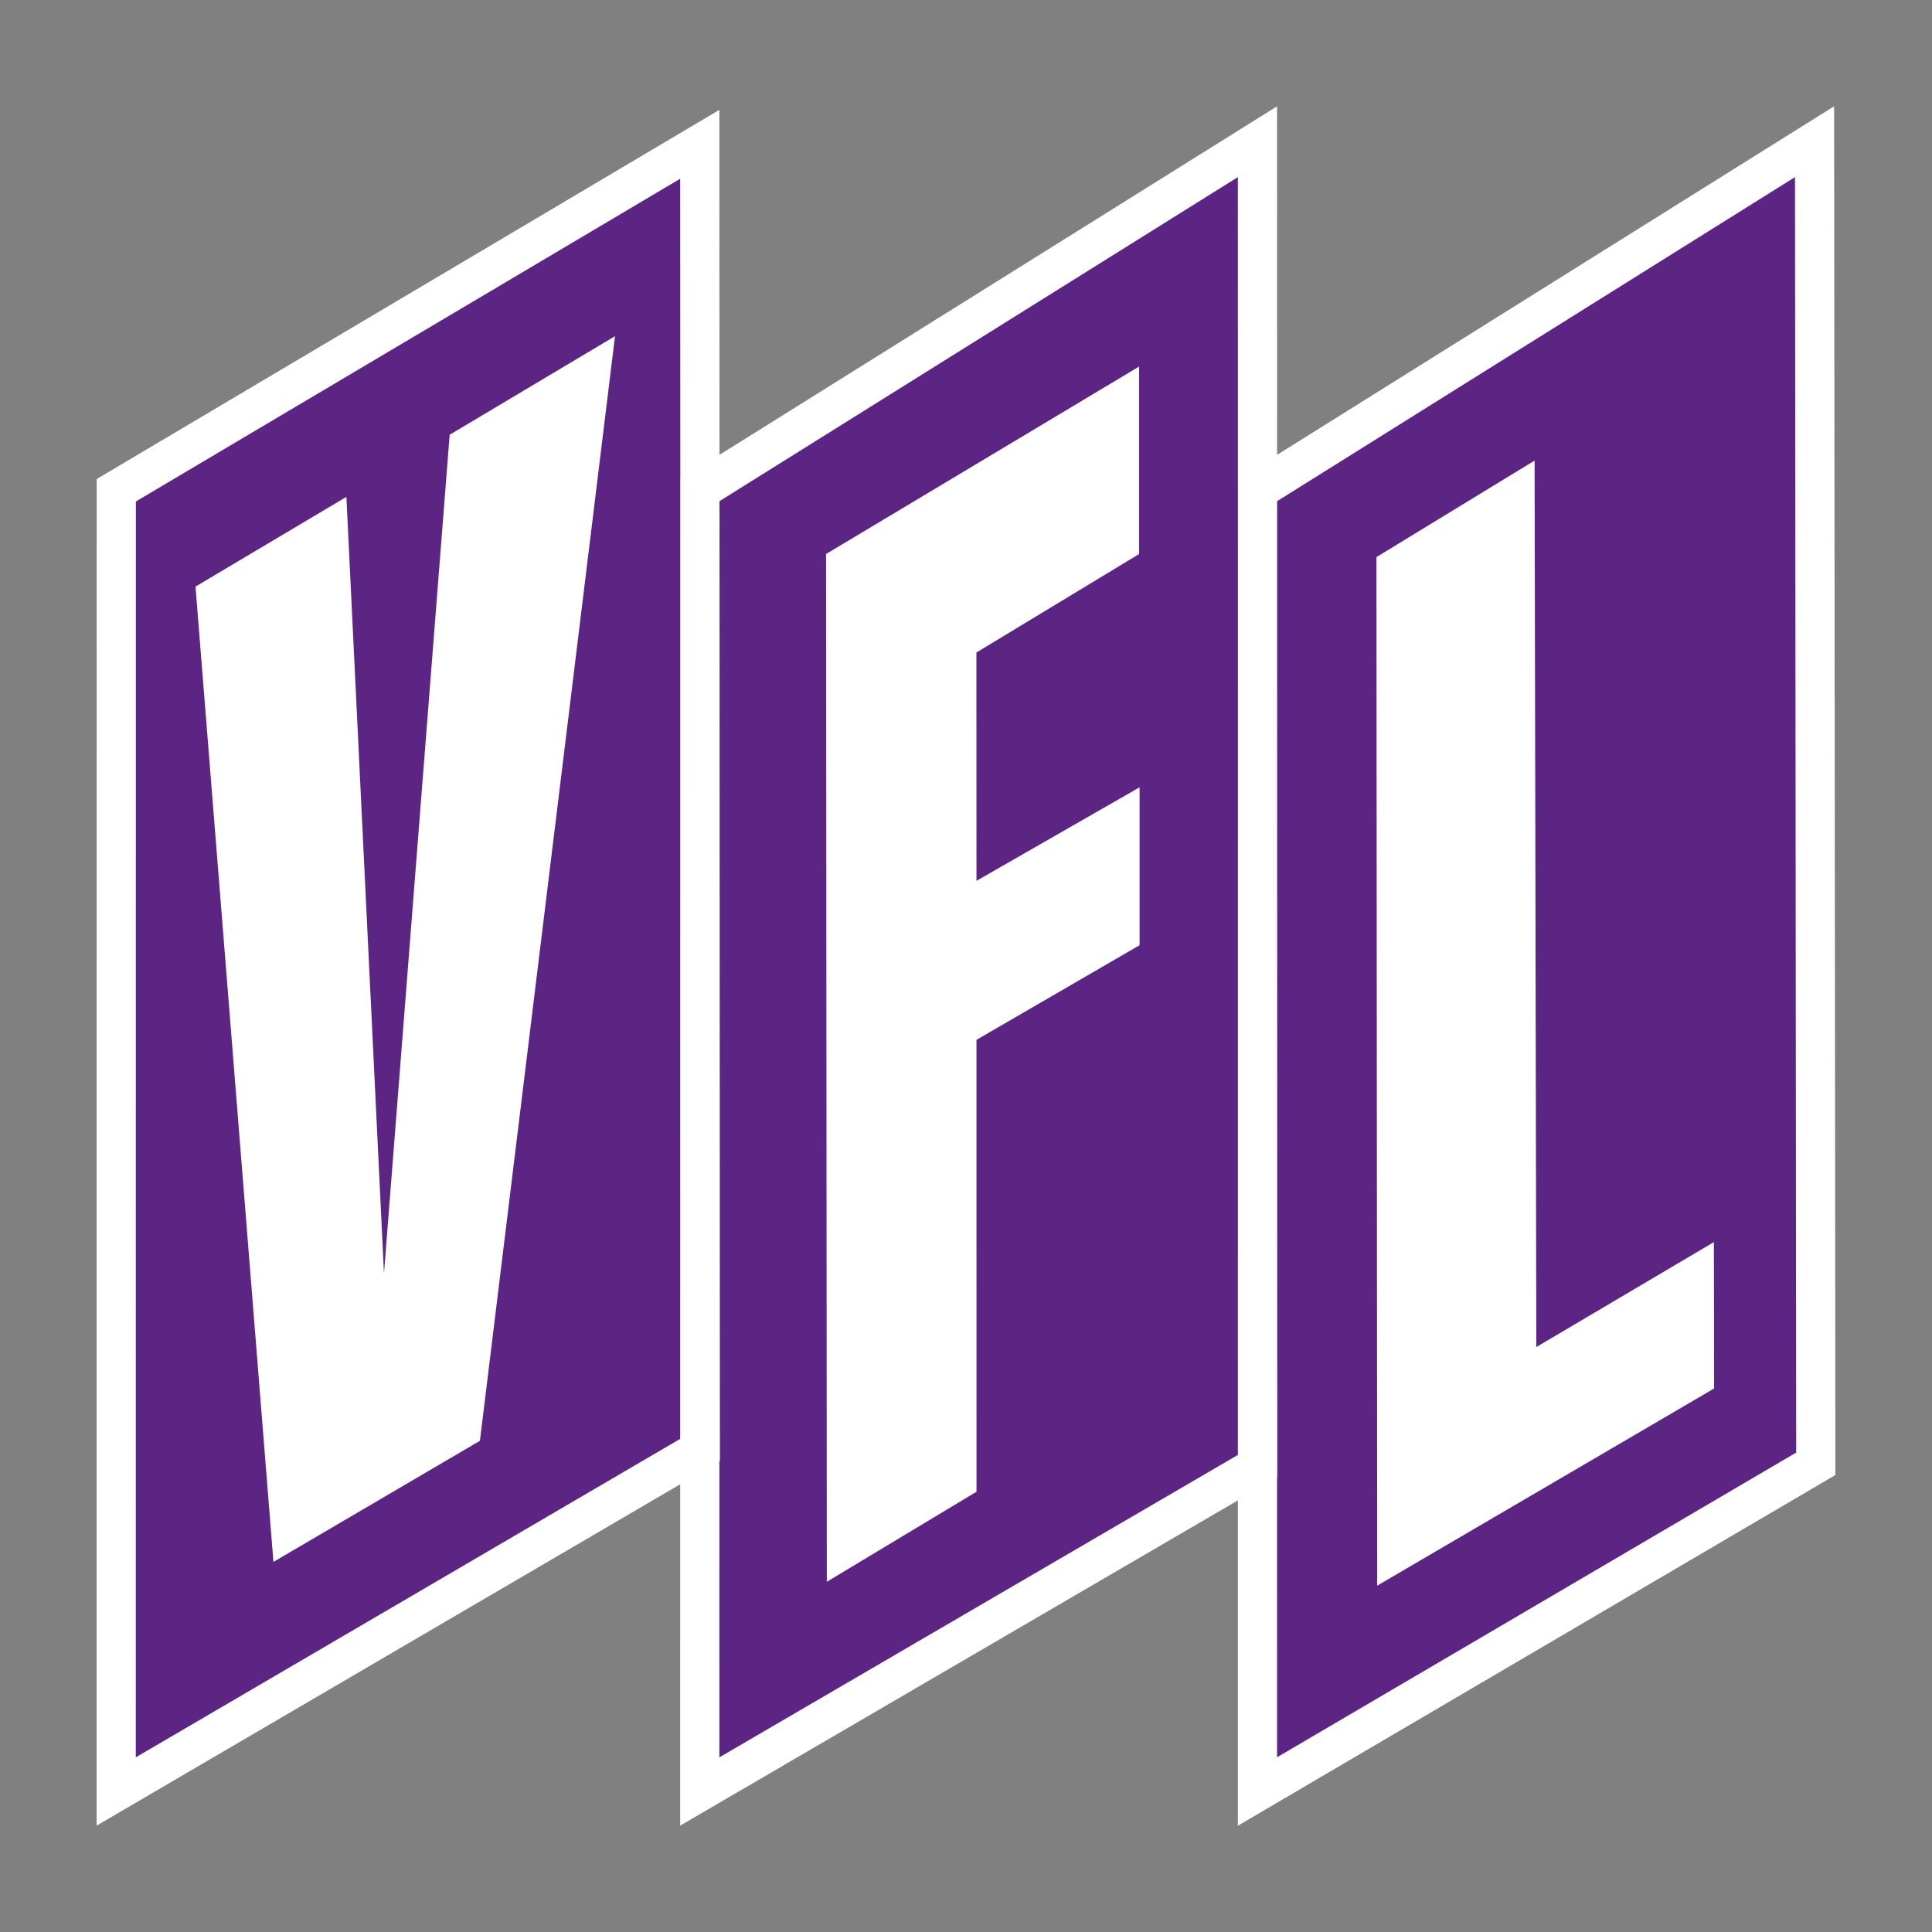
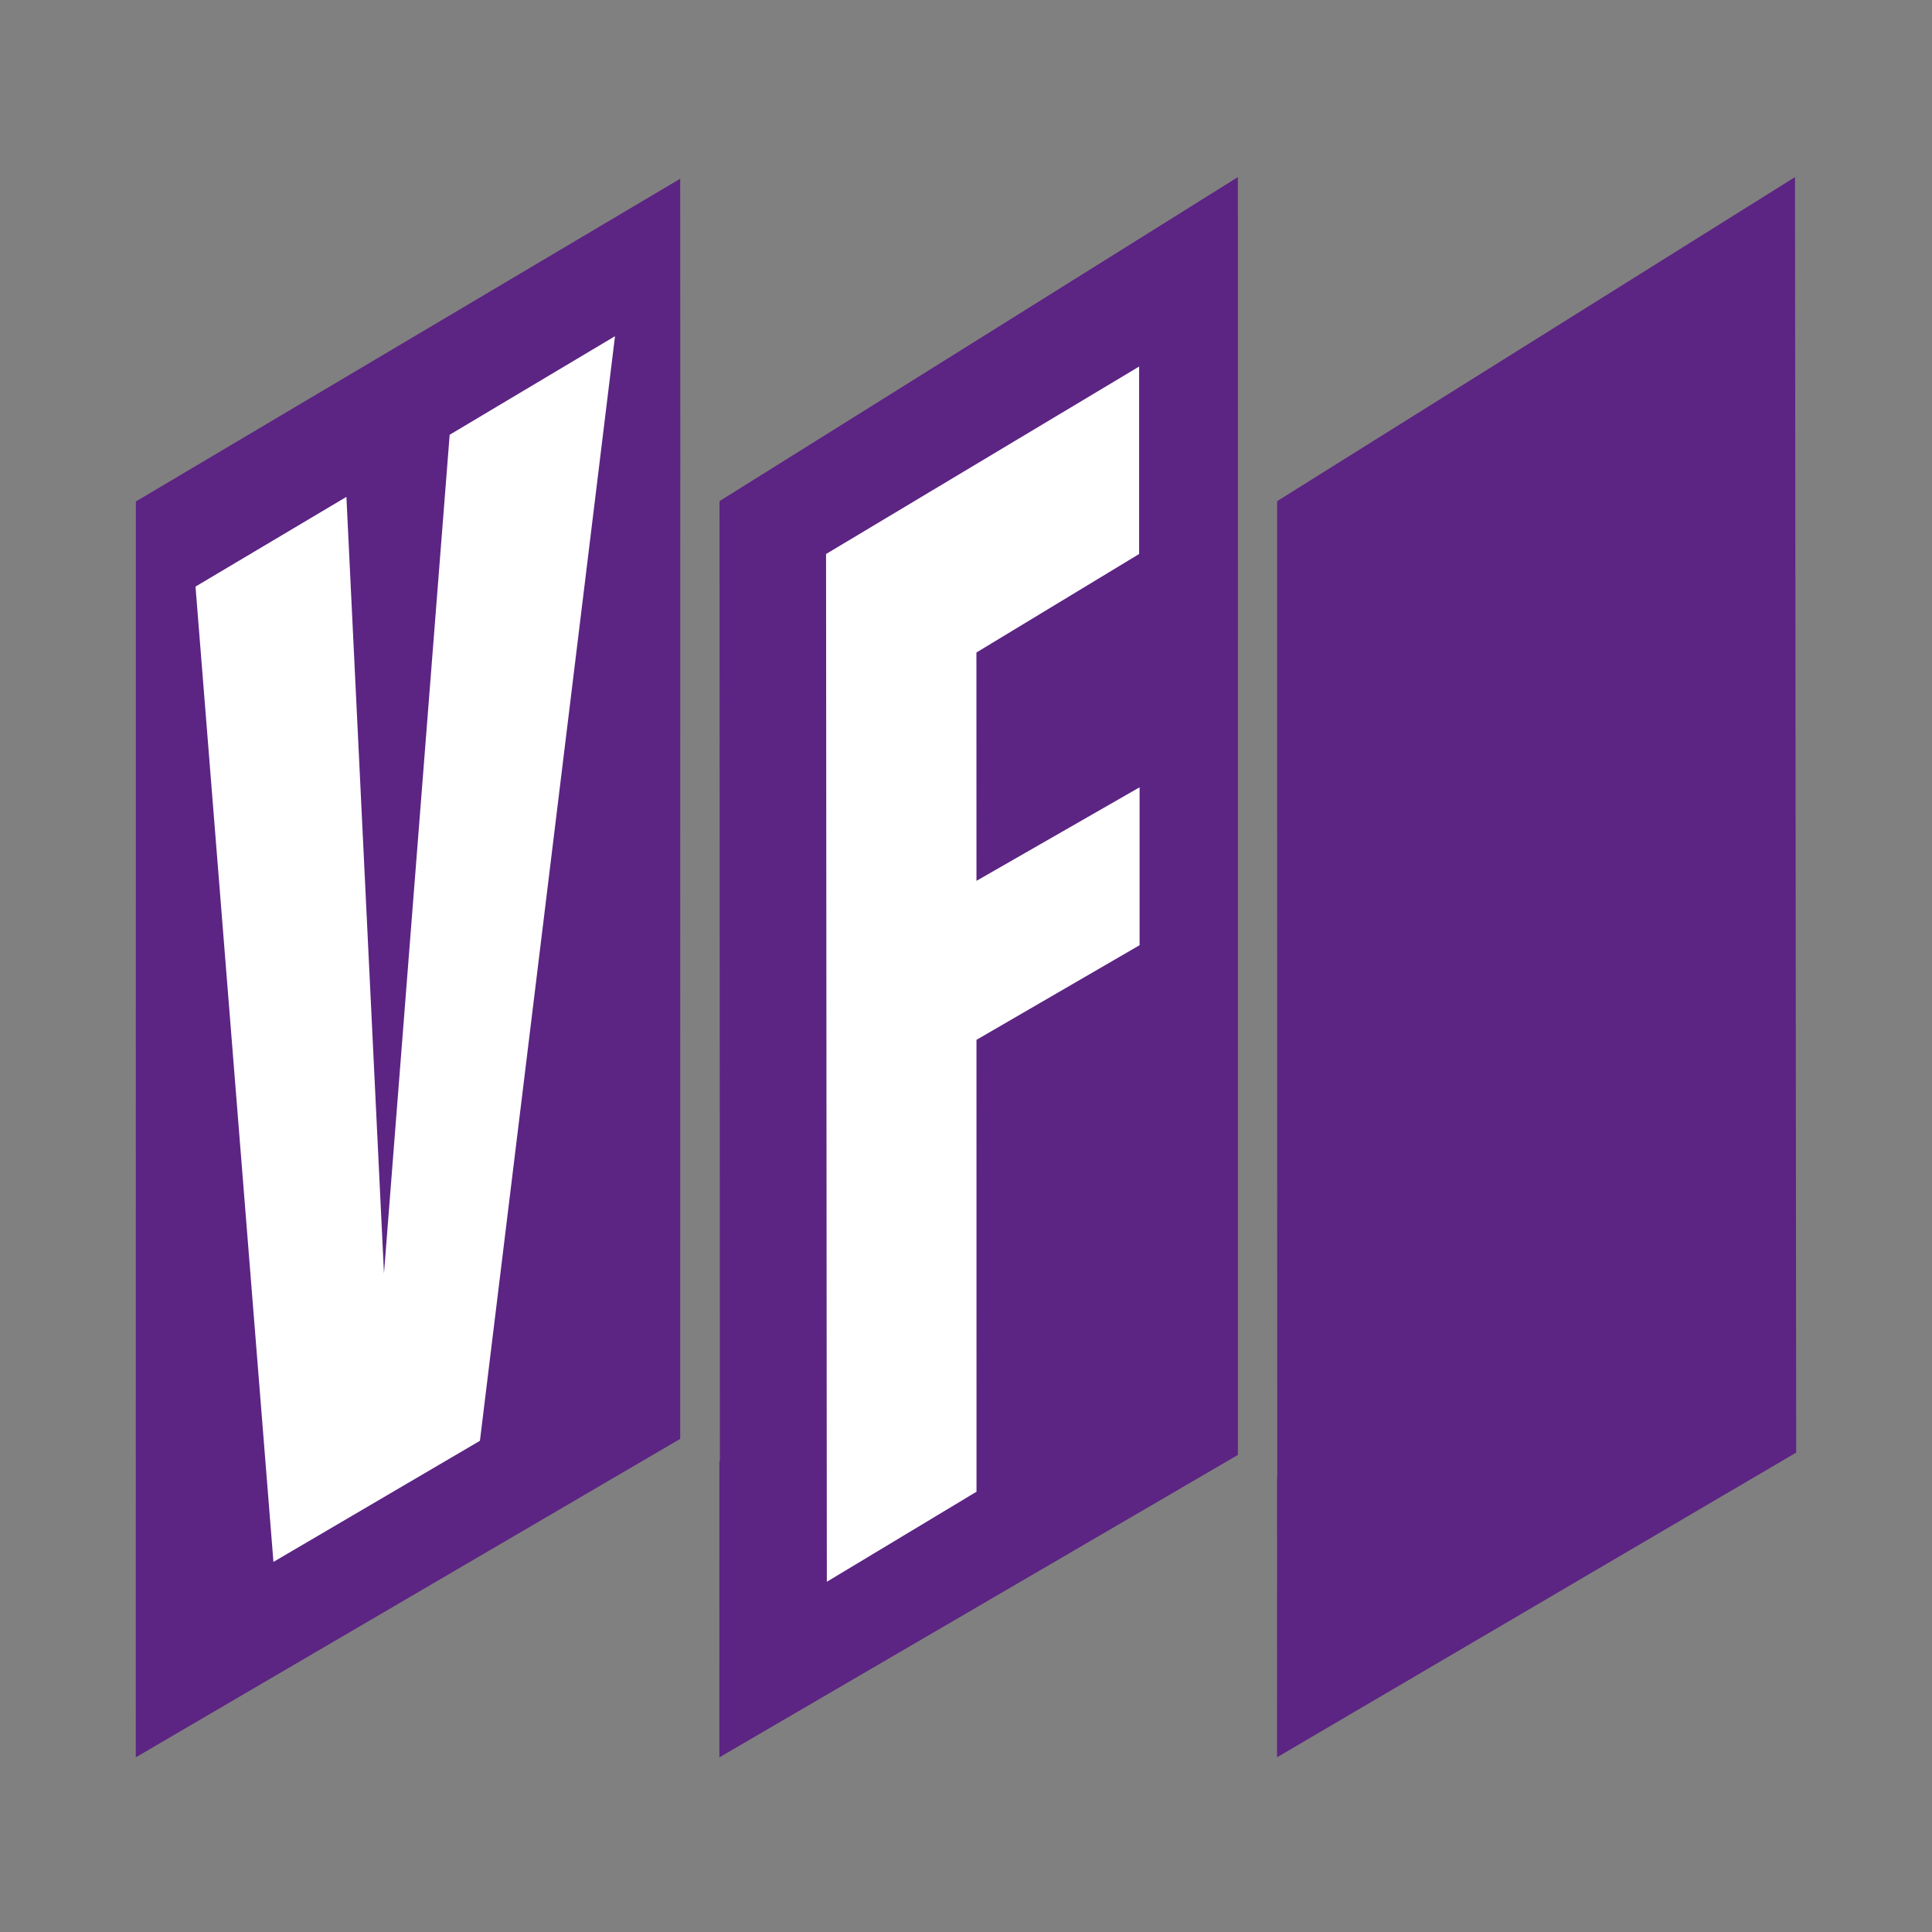
<svg xmlns="http://www.w3.org/2000/svg" version="1.1" id="Ebene_1" x="0px" y="0px" viewBox="0 0 1000 1000" enable-background="new 0 0 1000 1000" xml:space="preserve">
  <rect x="0" y="0" width="1000" height="1000" fill="#808080" stroke="none" />
  <g>
-     <polygon fill-rule="evenodd" clip-rule="evenodd" fill="#FFFFFF" points="949.996,757.657 949.353,73.345 949.333,55.017    933.84,64.711 661.026,235.428 661.001,73.345 660.997,55.017 645.488,64.711 372.409,235.415 372.345,74.691 372.339,56.865    357.033,65.94 55.011,245.006 50.041,247.954 50.039,253.757 50,927.267 50,944.952 65.273,936.018 352.07,768.257    352.061,927.267 352.061,944.944 367.295,936.056 640.723,776.59 640.715,927.267 640.715,944.983 655.99,936.018 944.985,766.408    950,763.463  " />
    <polygon fill-rule="evenodd" clip-rule="evenodd" fill="#5C2483" points="70.286,909.585 70.325,259.56 352.069,92.516    352.131,248.092 352.102,248.11 352.1,253.757 352.071,744.755  " />
    <polygon fill-rule="evenodd" clip-rule="evenodd" fill="#5C2483" points="372.347,909.593 372.356,756.391 372.618,756.238    372.616,750.419 372.419,259.382 640.718,91.67 640.751,302.684 640.725,753.068  " />
    <polygon fill-rule="evenodd" clip-rule="evenodd" fill="#5C2483" points="661.001,909.554 661.01,764.756 661.106,764.7    661.106,758.858 661.037,307.707 661.04,259.4 929.086,91.67 929.706,751.85  " />
    <polygon fill-rule="evenodd" clip-rule="evenodd" fill="#FFFFFF" points="505.391,337.741 589.613,286.753 589.613,189.72    427.567,286.753 427.967,818.722 505.442,772.109 505.422,538.224 589.851,489.233 589.851,407.499 505.422,455.922  " />
-     <polygon fill-rule="evenodd" clip-rule="evenodd" fill="#FFFFFF" points="795.205,697.227 794.301,238.392 712.438,288.359    712.844,820.727 887.219,718.679 887.105,642.916  " />
    <polygon fill-rule="evenodd" clip-rule="evenodd" fill="#FFFFFF" points="198.748,659.088 179.3,257.181 101.193,303.611    141.532,808.439 248.409,745.755 318.326,174.008 232.742,225.032  " />
  </g>
</svg>